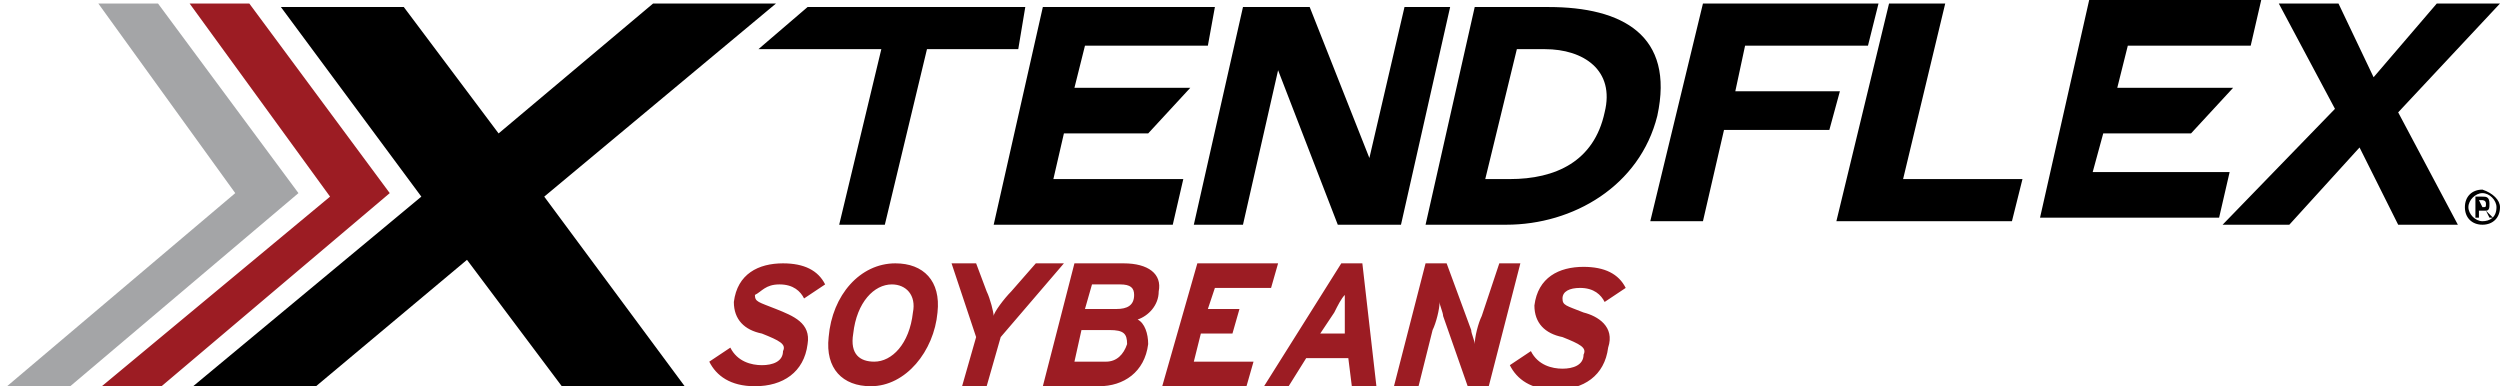
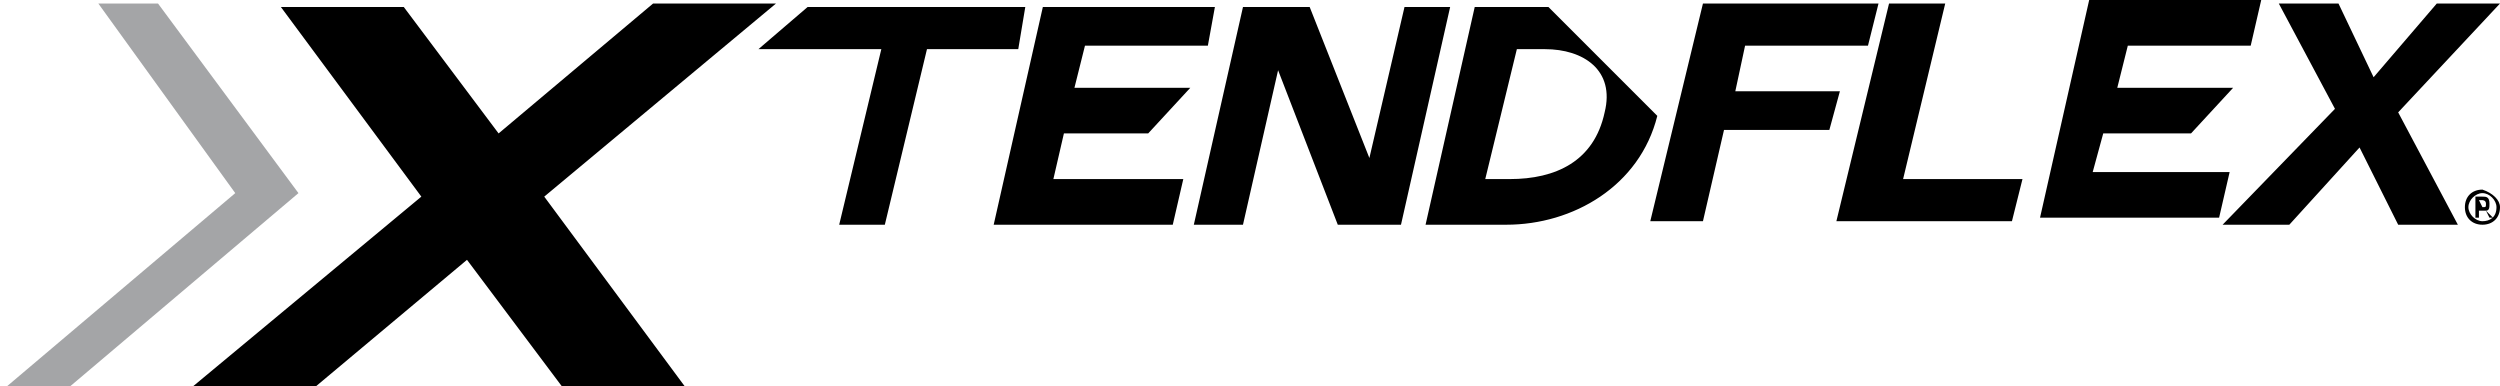
<svg xmlns="http://www.w3.org/2000/svg" xmlns:xlink="http://www.w3.org/1999/xlink" version="1.1" id="Layer_1" x="0px" y="0px" viewBox="0 0 71.2 11" style="enable-background:new 0 0 71.2 11;" xml:space="preserve">
  <g>
    <g>
      <defs>
        <polygon id="SVGID_1_" points="2.8,0.1 6.7,5.5 0.2,11 2,11 8.5,5.5 4.5,0.1    " />
      </defs>
      <use xlink:href="#SVGID_1_" style="overflow:visible;fill:#A4A5A7;" />
      <clipPath id="SVGID_00000098215254929349645000000005632933985814420627_">
        <use xlink:href="#SVGID_1_" style="overflow:visible;" />
      </clipPath>
    </g>
  </g>
  <g>
    <g>
      <defs>
-         <path id="SVGID_00000120545755733311892960000010951293094698624414_" d="M15.5,5.6l4,5.4H16l-2.7-3.6L9,11H5.5L12,5.6L8,0.2h3.5     l2.7,3.6l4.4-3.7h3.5L15.5,5.6z M29.2,0.2H23l-1.4,1.2h3.5l-1.2,5h1.3l1.2-5H29L29.2,0.2z M32.7,3.8l1.2-1.3h-3.3l0.3-1.2h3.5     l0.2-1.1h-4.9l-1.4,6.2h5.1l0.3-1.3H30l0.3-1.3L32.7,3.8z M40,0.2l-1,4.3l0,0l-1.7-4.3h-1.9L34,6.4h1.4l1-4.4l0,0l1.7,4.4h1.8     l1.4-6.2H40z M47.2,3.3c-0.5,2-2.4,3.1-4.3,3.1h-2.3L42,0.2h2.1C46.2,0.2,47.7,1,47.2,3.3z M44,1.4h-0.8l-0.9,3.7H43     c1.3,0,2.4-0.5,2.7-1.9C46,2,45.1,1.4,44,1.4z M59.9,3.8h2.5l1.2-1.3h-3.3l0.3-1.2h3.5L64.4,0h-4.9l-1.4,6.2h5.1l0.3-1.3h-3.9     L59.9,3.8z M49.4,2.7l0.3-1.4h3.5l0.3-1.2h-5L47,6.3h1.5l0.6-2.6h3l0.3-1.1h-3V2.7z M55.4,0.1h-1.6l-1.5,6.2h5l0.3-1.2h-3.4     L55.4,0.1z M71.2,0.1h-1.8l-1.8,2.1l-1-2.1h-1.7l1.6,3l-3.2,3.3h1.9l2-2.2l1.1,2.2H70l-1.7-3.2L71.2,0.1z M71.2,5.9     c0,0.3-0.2,0.5-0.5,0.5s-0.5-0.2-0.5-0.5s0.2-0.5,0.5-0.5C71,5.5,71.2,5.7,71.2,5.9z M71.1,5.9c0-0.2-0.2-0.4-0.4-0.4     c-0.2,0-0.4,0.2-0.4,0.4s0.2,0.4,0.4,0.4C70.9,6.3,71.1,6.2,71.1,5.9z M70.8,6L71,6.2h-0.1L70.8,6h-0.2v0.2h-0.1V5.6h0.2     c0.1,0,0.2,0,0.2,0.2C70.9,5.9,70.9,6,70.8,6z M70.7,5.9c0.1,0,0.1,0,0.1-0.1s-0.1-0.1-0.1-0.1h-0.1L70.7,5.9L70.7,5.9z" />
+         <path id="SVGID_00000120545755733311892960000010951293094698624414_" d="M15.5,5.6l4,5.4H16l-2.7-3.6L9,11H5.5L12,5.6L8,0.2h3.5     l2.7,3.6l4.4-3.7h3.5L15.5,5.6z M29.2,0.2H23l-1.4,1.2h3.5l-1.2,5h1.3l1.2-5H29L29.2,0.2z M32.7,3.8l1.2-1.3h-3.3l0.3-1.2h3.5     l0.2-1.1h-4.9l-1.4,6.2h5.1l0.3-1.3H30l0.3-1.3L32.7,3.8z M40,0.2l-1,4.3l0,0l-1.7-4.3h-1.9L34,6.4h1.4l1-4.4l0,0l1.7,4.4h1.8     l1.4-6.2H40z M47.2,3.3c-0.5,2-2.4,3.1-4.3,3.1h-2.3L42,0.2h2.1z M44,1.4h-0.8l-0.9,3.7H43     c1.3,0,2.4-0.5,2.7-1.9C46,2,45.1,1.4,44,1.4z M59.9,3.8h2.5l1.2-1.3h-3.3l0.3-1.2h3.5L64.4,0h-4.9l-1.4,6.2h5.1l0.3-1.3h-3.9     L59.9,3.8z M49.4,2.7l0.3-1.4h3.5l0.3-1.2h-5L47,6.3h1.5l0.6-2.6h3l0.3-1.1h-3V2.7z M55.4,0.1h-1.6l-1.5,6.2h5l0.3-1.2h-3.4     L55.4,0.1z M71.2,0.1h-1.8l-1.8,2.1l-1-2.1h-1.7l1.6,3l-3.2,3.3h1.9l2-2.2l1.1,2.2H70l-1.7-3.2L71.2,0.1z M71.2,5.9     c0,0.3-0.2,0.5-0.5,0.5s-0.5-0.2-0.5-0.5s0.2-0.5,0.5-0.5C71,5.5,71.2,5.7,71.2,5.9z M71.1,5.9c0-0.2-0.2-0.4-0.4-0.4     c-0.2,0-0.4,0.2-0.4,0.4s0.2,0.4,0.4,0.4C70.9,6.3,71.1,6.2,71.1,5.9z M70.8,6L71,6.2h-0.1L70.8,6h-0.2v0.2h-0.1V5.6h0.2     c0.1,0,0.2,0,0.2,0.2C70.9,5.9,70.9,6,70.8,6z M70.7,5.9c0.1,0,0.1,0,0.1-0.1s-0.1-0.1-0.1-0.1h-0.1L70.7,5.9L70.7,5.9z" />
      </defs>
      <use xlink:href="#SVGID_00000120545755733311892960000010951293094698624414_" style="overflow:visible;" />
      <clipPath id="SVGID_00000110444440421071396640000012141416372168753582_">
        <use xlink:href="#SVGID_00000120545755733311892960000010951293094698624414_" style="overflow:visible;" />
      </clipPath>
    </g>
  </g>
  <g>
    <defs>
-       <path id="SVGID_00000173159450634594687250000017180431979693468834_" d="M7.1,0.1l4,5.4L4.6,11H2.9l6.5-5.4l-4-5.5H7.1z     M22.2,8.1c0.4,0,0.6,0.2,0.7,0.4l0.6-0.4c-0.2-0.4-0.6-0.6-1.2-0.6c-0.7,0-1.3,0.3-1.4,1.1c0,0.5,0.3,0.8,0.8,0.9    c0.5,0.2,0.7,0.3,0.6,0.5c0,0.3-0.3,0.4-0.6,0.4c-0.3,0-0.7-0.1-0.9-0.5l-0.6,0.4c0.2,0.4,0.6,0.7,1.3,0.7c0.8,0,1.4-0.4,1.5-1.2    c0.1-0.6-0.4-0.8-0.9-1s-0.6-0.2-0.6-0.4C21.7,8.3,21.8,8.1,22.2,8.1z M26.7,8.9C26.6,10,25.8,11,24.8,11c-0.8,0-1.3-0.5-1.2-1.4    c0.1-1.2,0.9-2.1,1.9-2.1C26.3,7.5,26.8,8,26.7,8.9z M25.4,8.1c-0.5,0-1,0.5-1.1,1.4c-0.1,0.6,0.2,0.8,0.6,0.8    c0.5,0,1-0.5,1.1-1.4C26.1,8.4,25.8,8.1,25.4,8.1z M29.5,7.5l-0.7,0.8c-0.2,0.2-0.5,0.6-0.5,0.7c0-0.1-0.1-0.5-0.2-0.7l-0.3-0.8    h-0.7l0.7,2.1L27.4,11h0.7l0.4-1.4l1.8-2.1H29.5z M33,8.3c0,0.4-0.3,0.7-0.6,0.8c0.2,0.1,0.3,0.4,0.3,0.7C32.6,10.6,32,11,31.3,11    h-1.6l0.9-3.5H32C32.7,7.5,33.1,7.8,33,8.3z M32.1,9.8c0-0.3-0.1-0.4-0.5-0.4h-0.8l-0.2,0.9h0.9C31.8,10.3,32,10.1,32.1,9.8z     M32.3,8.4c0-0.2-0.1-0.3-0.4-0.3h-0.8l-0.2,0.7h0.9C32.1,8.8,32.3,8.7,32.3,8.4z M34.2,9.5h0.9l0.2-0.7h-0.9l0.2-0.6h1.6l0.2-0.7    h-2.3l-1,3.5h2.4l0.2-0.7H34L34.2,9.5z M38.8,7.5l0.4,3.5h-0.7l-0.1-0.8h-1.2L36.7,11H36l2.2-3.5H38.8z M38.3,9.5V8.9    c0-0.2,0-0.4,0-0.5c-0.1,0.1-0.2,0.3-0.3,0.5l-0.4,0.6H38.3z M42.7,7.5L42.2,9C42.1,9.2,42,9.6,42,9.8c0-0.1-0.1-0.3-0.1-0.4    l-0.7-1.9h-0.6L39.7,11h0.7l0.4-1.6C40.9,9.2,41,8.8,41,8.6c0,0.1,0.1,0.3,0.1,0.4l0.7,2h0.6l0.9-3.5L42.7,7.5z M45.1,8.9    c-0.5-0.2-0.6-0.2-0.6-0.4s0.2-0.3,0.5-0.3c0.4,0,0.6,0.2,0.7,0.4l0.6-0.4c-0.2-0.4-0.6-0.6-1.2-0.6c-0.7,0-1.3,0.3-1.4,1.1    c0,0.5,0.3,0.8,0.8,0.9c0.5,0.2,0.7,0.3,0.6,0.5c0,0.3-0.3,0.4-0.6,0.4s-0.7-0.1-0.9-0.5L43,10.4c0.2,0.4,0.6,0.7,1.3,0.7    c0.8,0,1.4-0.4,1.5-1.2C46,9.3,45.5,9,45.1,8.9z" />
-     </defs>
+       </defs>
    <use xlink:href="#SVGID_00000173159450634594687250000017180431979693468834_" style="overflow:visible;fill:#9C1C23;" />
    <clipPath id="SVGID_00000126294022886384713450000013074593962811356326_">
      <use xlink:href="#SVGID_00000173159450634594687250000017180431979693468834_" style="overflow:visible;" />
    </clipPath>
  </g>
</svg>